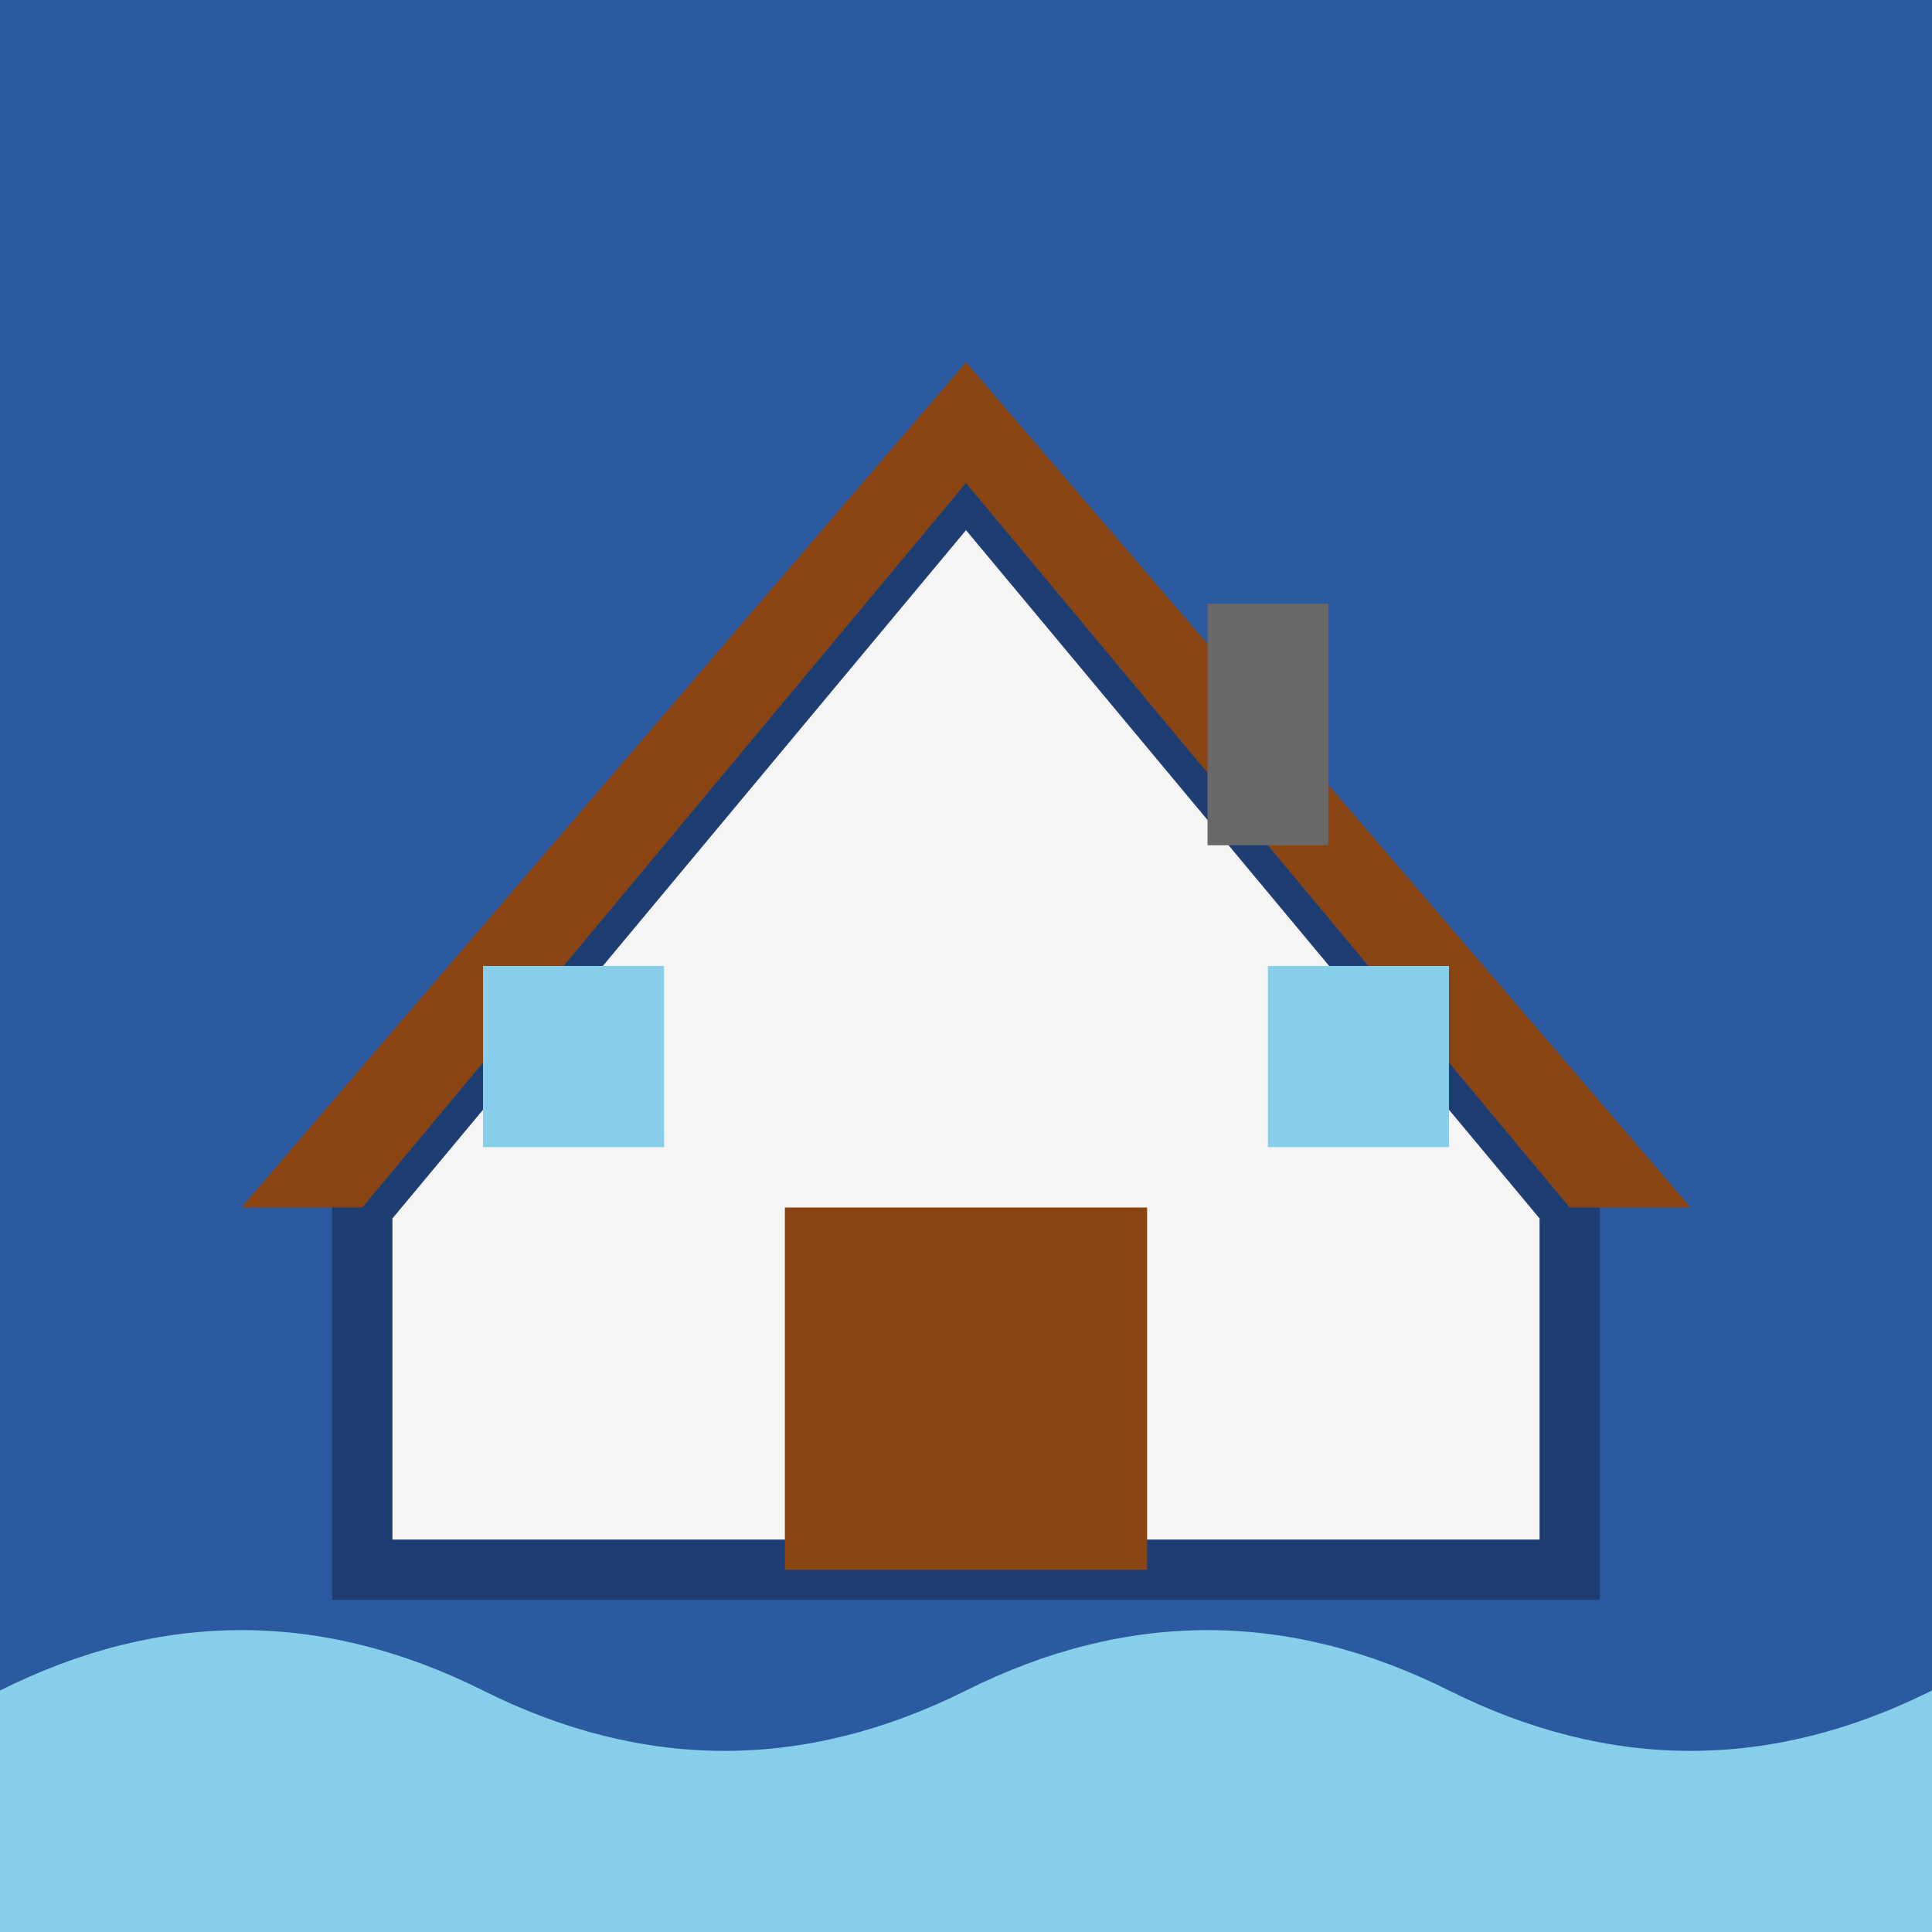
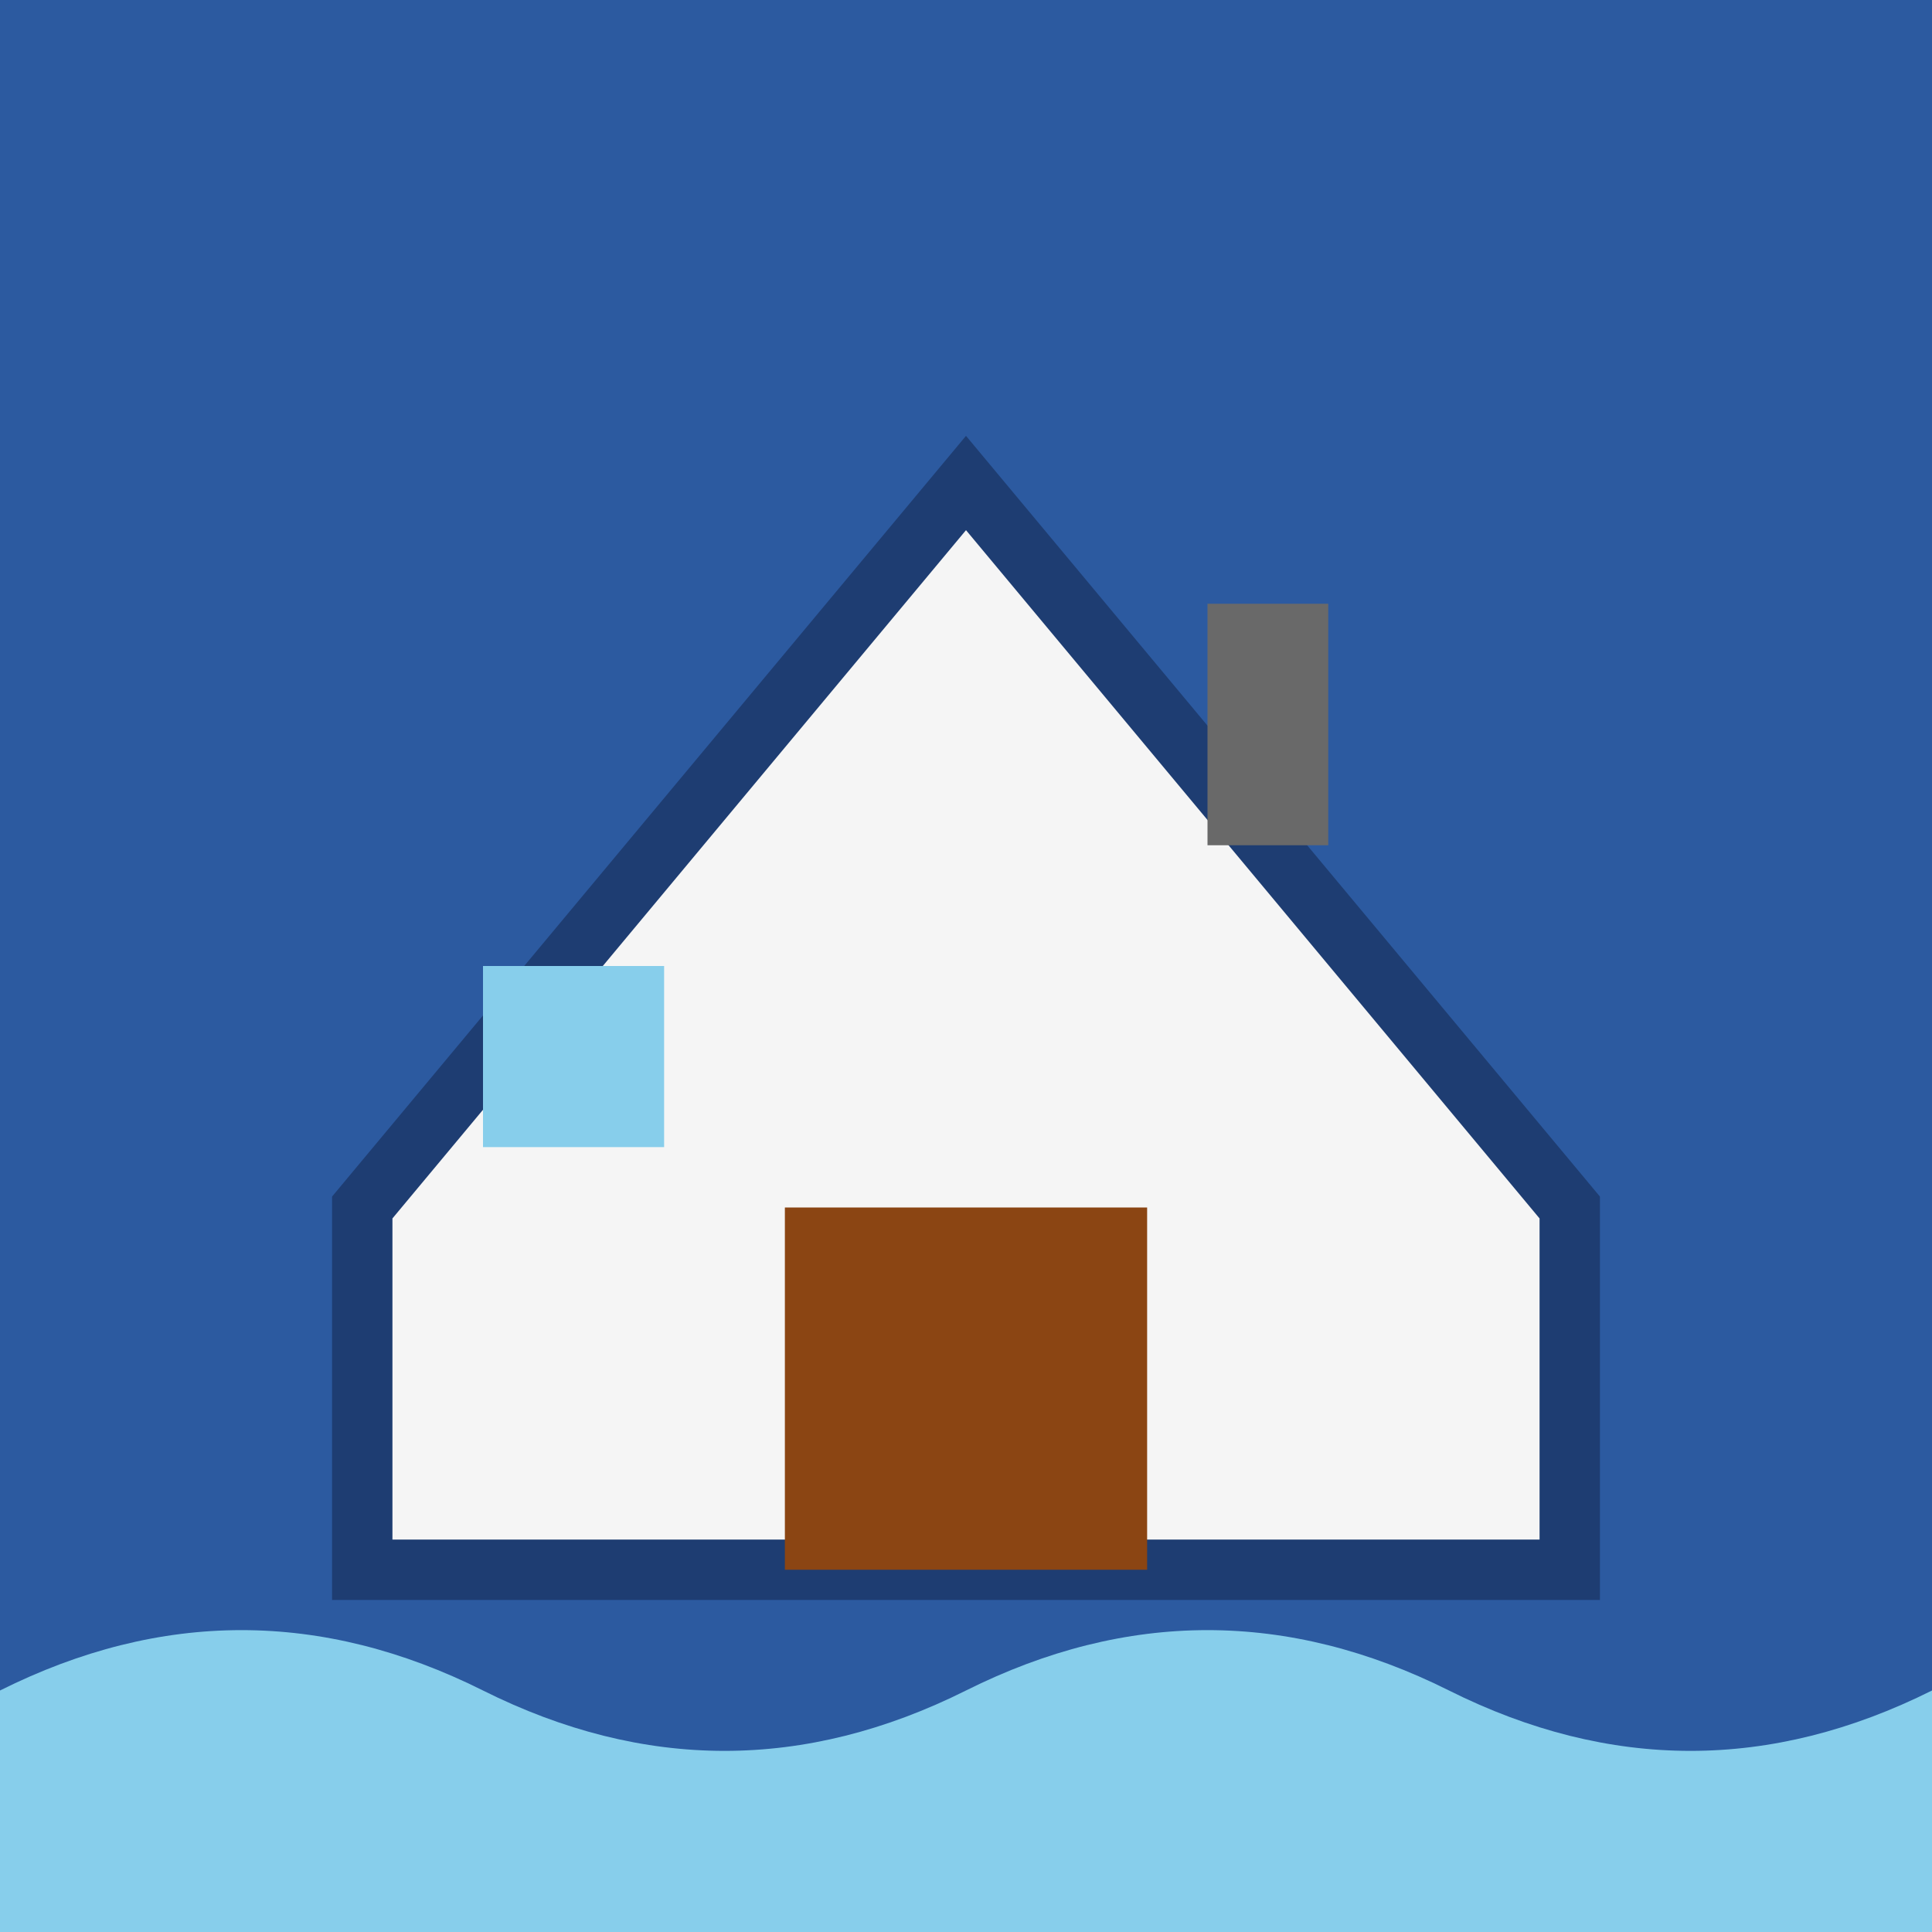
<svg xmlns="http://www.w3.org/2000/svg" width="32" height="32" viewBox="0 0 32 32" fill="none">
  <rect width="32" height="32" fill="#2c5aa0" />
  <path d="M6 20 L16 8 L26 20 L26 26 L6 26 Z" fill="#f5f5f5" stroke="#1e3d72" stroke-width="1" />
-   <path d="M4 20 L16 6 L28 20 L26 20 L16 8 L6 20 Z" fill="#8b4513" />
  <rect x="13" y="20" width="6" height="6" fill="#8b4513" />
  <rect x="8" y="16" width="3" height="3" fill="#87ceeb" />
-   <rect x="21" y="16" width="3" height="3" fill="#87ceeb" />
  <rect x="20" y="10" width="2" height="4" fill="#696969" />
  <path d="M0 28 Q4 26 8 28 T16 28 T24 28 T32 28 L32 32 L0 32 Z" fill="#87ceeb" />
</svg>